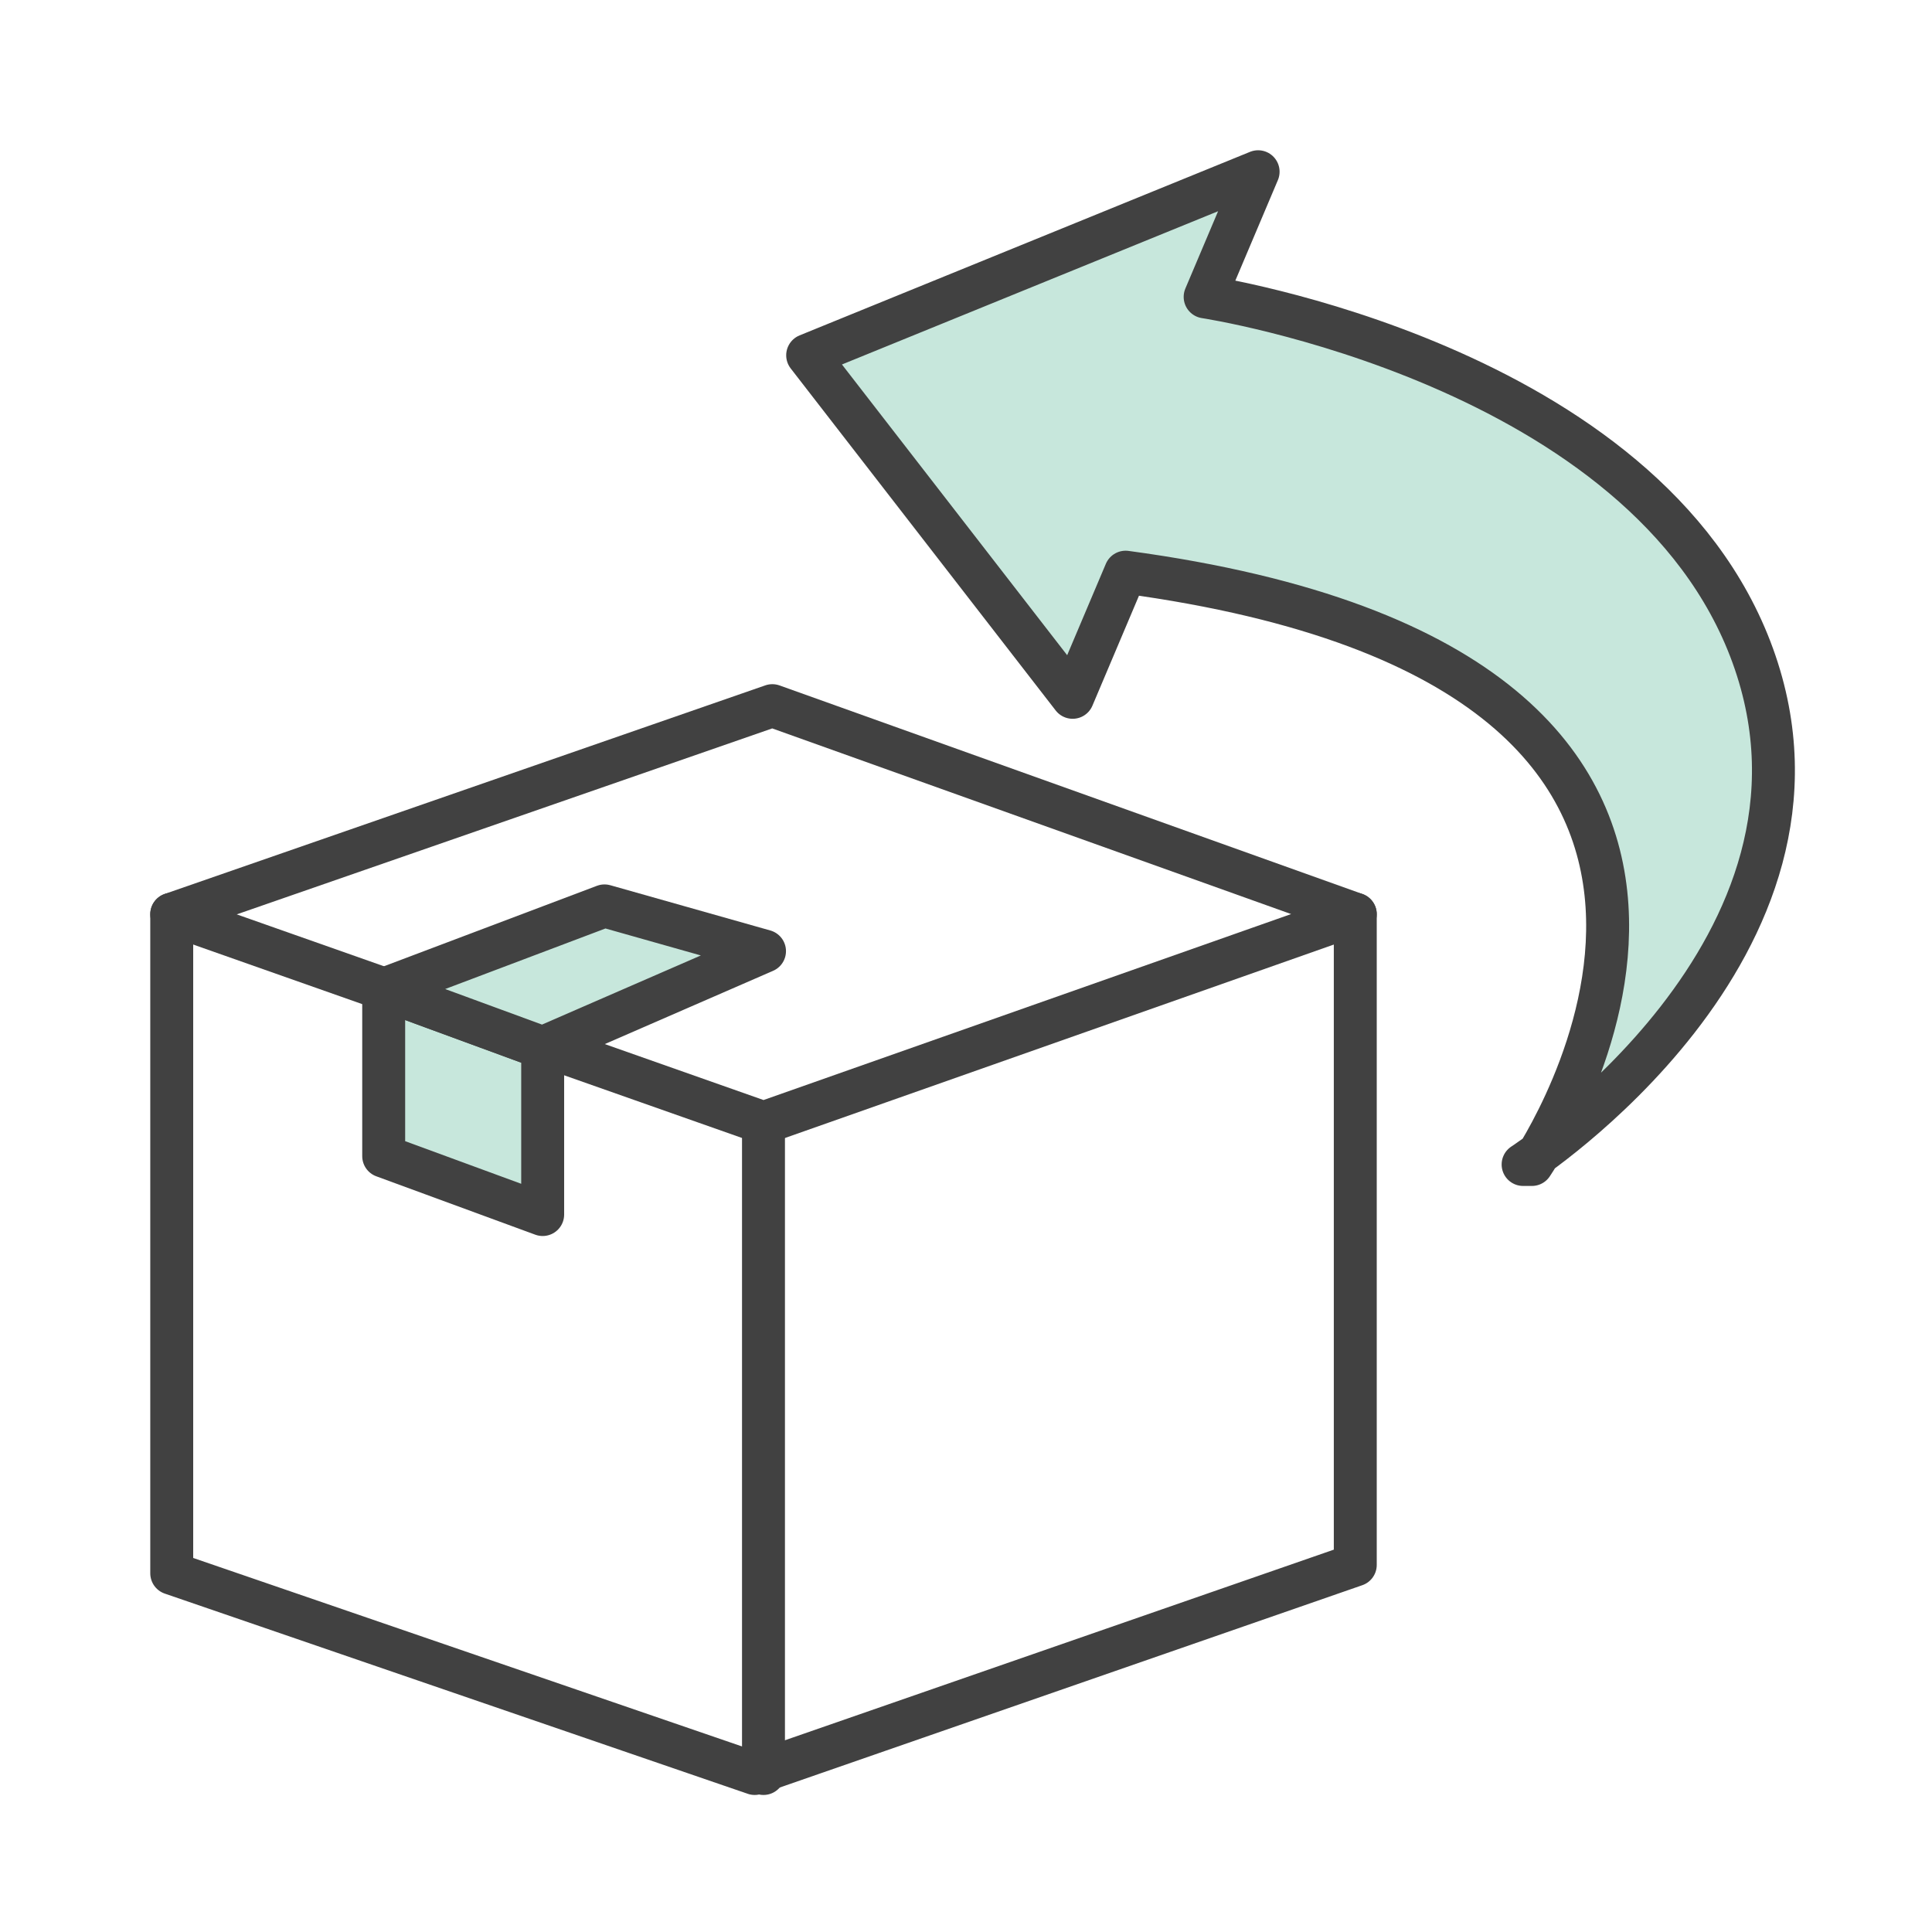
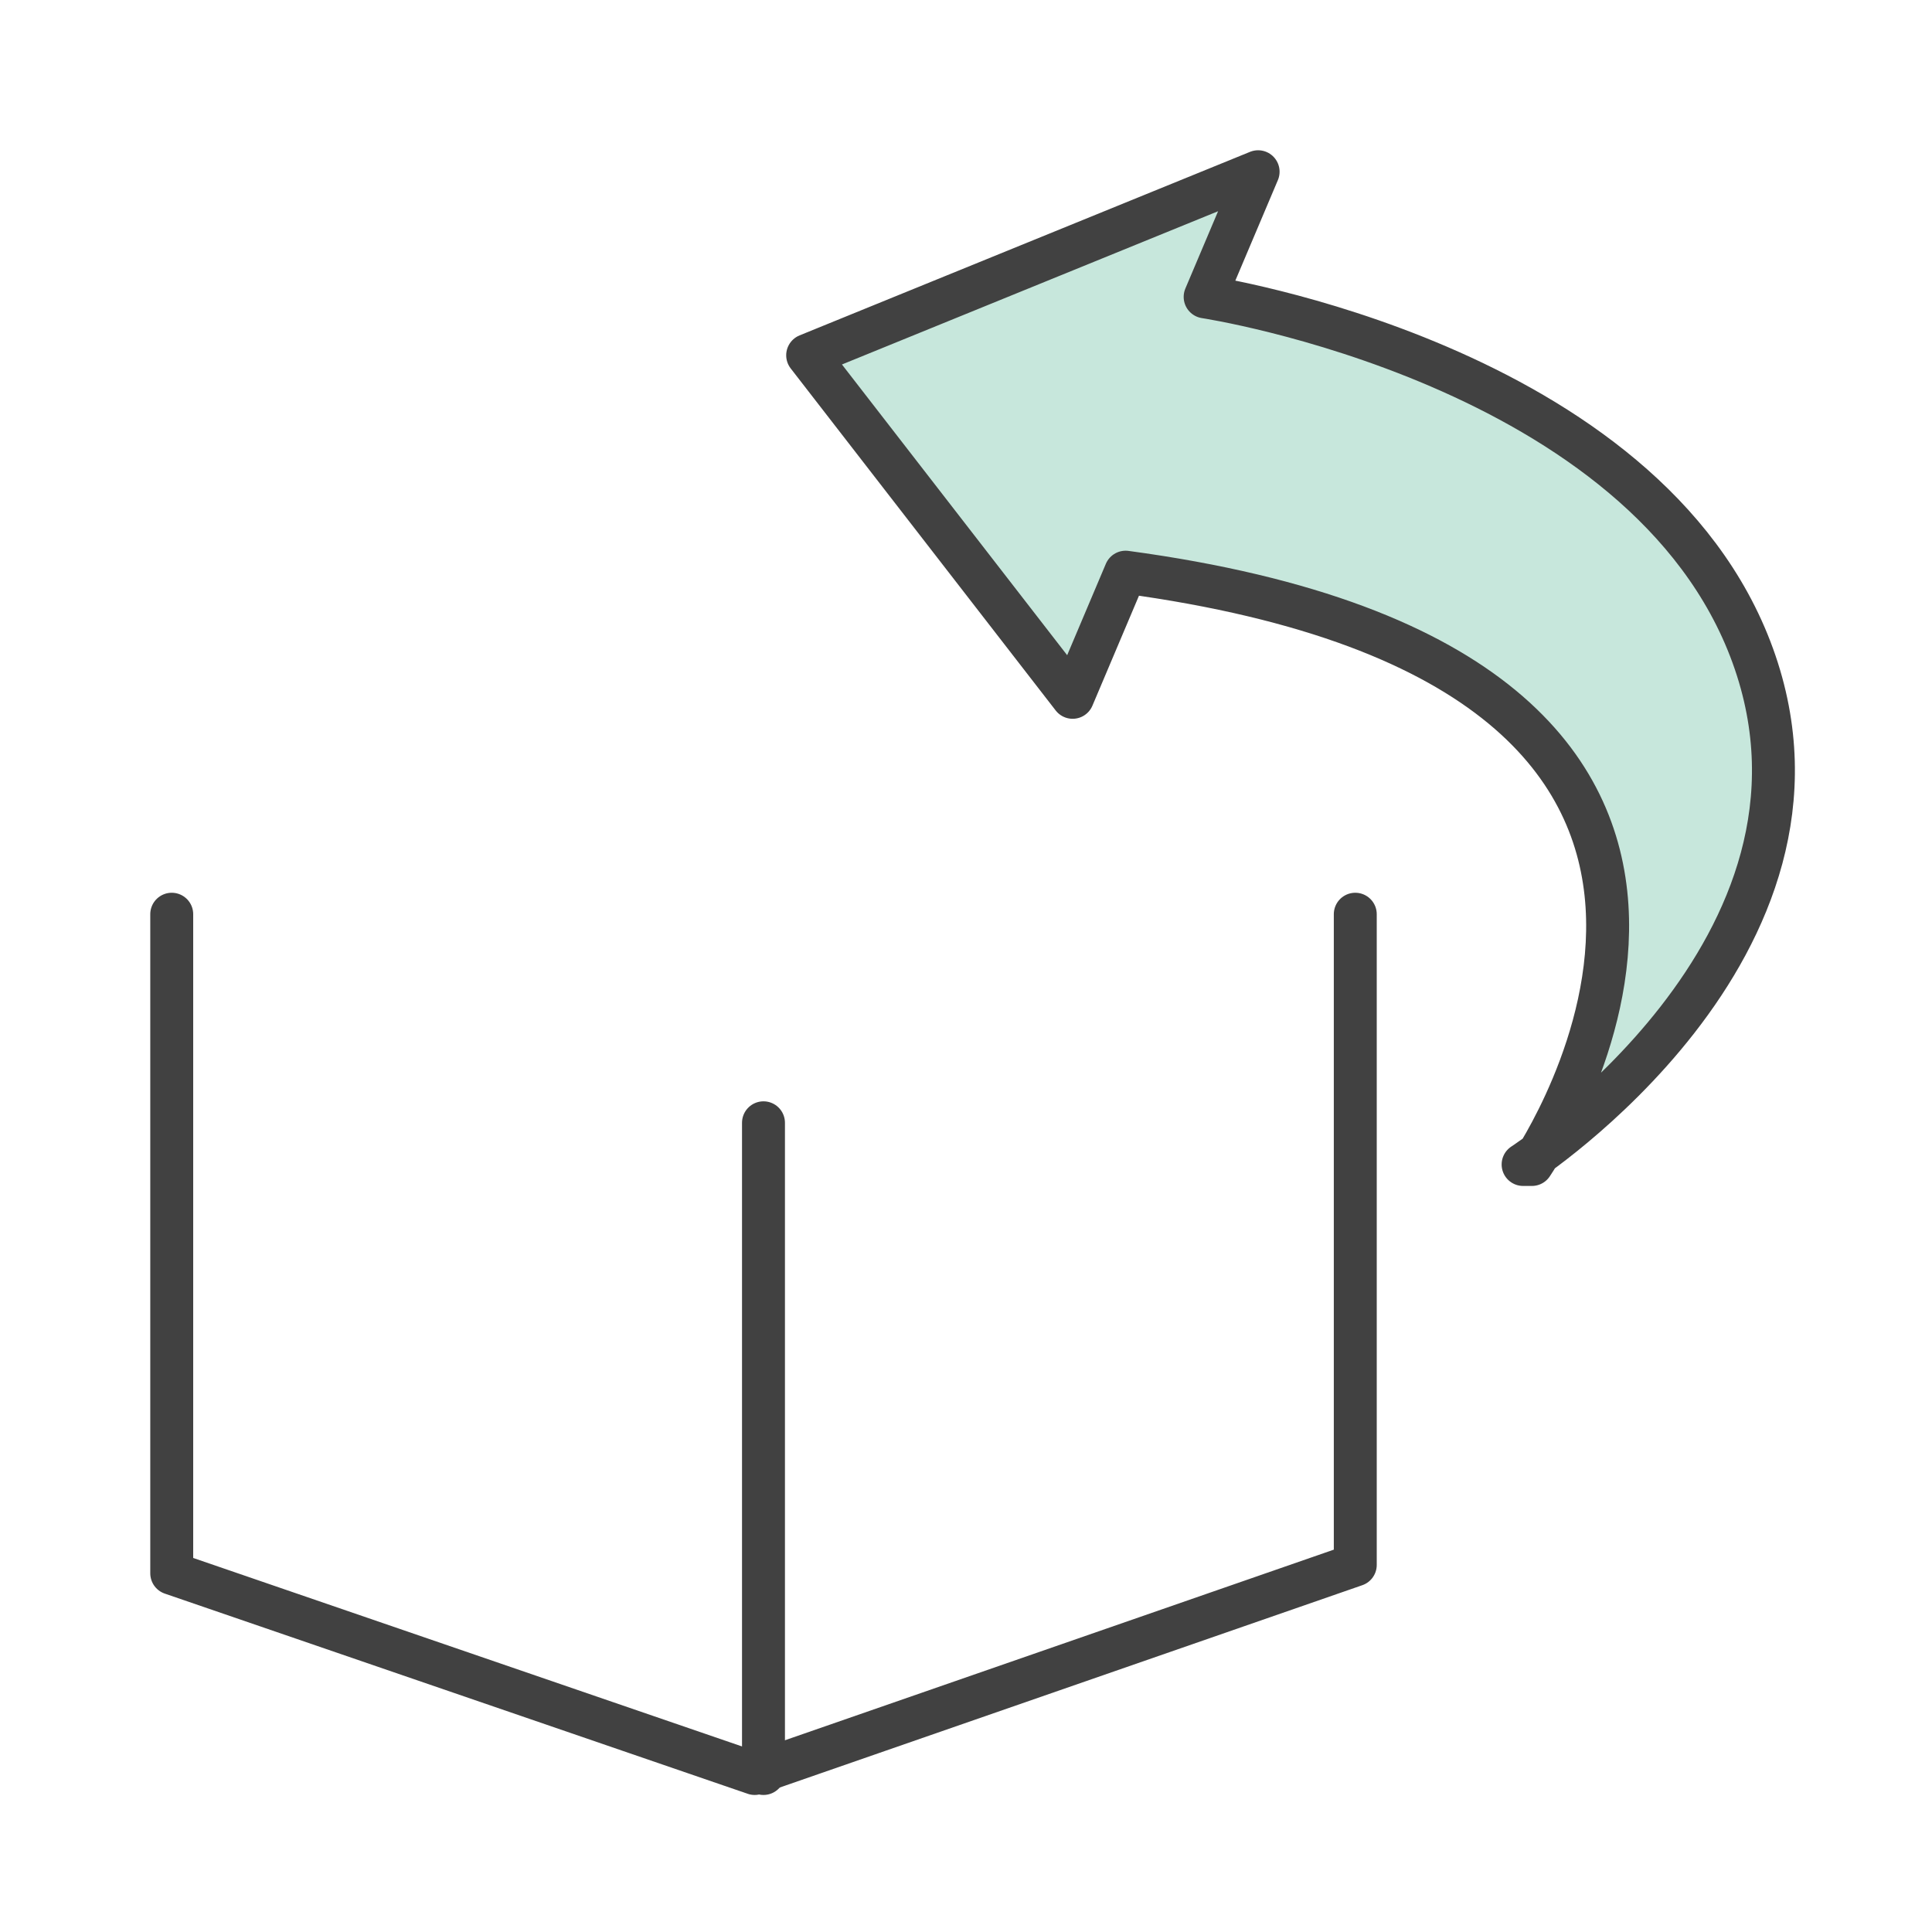
<svg xmlns="http://www.w3.org/2000/svg" width="45" height="45" viewBox="0 0 45 45" fill="none">
-   <path fill-rule="evenodd" clip-rule="evenodd" d="M4 21.294L17.784 26.152L31.567 21.294L17.989 16.436L4 21.294Z" stroke="#414141" stroke-miterlimit="2.613" stroke-linecap="round" stroke-linejoin="round" />
  <path d="M4 21.294V36.645L17.578 41.308L31.567 36.45V21.294" stroke="#414141" stroke-miterlimit="2.613" stroke-linecap="round" stroke-linejoin="round" />
  <path d="M17.783 26.152V41.308" stroke="#414141" stroke-miterlimit="2.613" stroke-linecap="round" stroke-linejoin="round" />
  <path fill-rule="evenodd" clip-rule="evenodd" d="M35.681 27.123C35.681 27.123 43.499 15.659 26.218 13.327L24.984 16.242L18.812 8.275L29.304 4L28.07 6.915C28.07 6.915 38.356 8.469 40.825 15.27C43.293 22.071 35.476 27.123 35.476 27.123H35.681Z" fill="#C7E7DC" stroke="#414141" stroke-miterlimit="2.613" stroke-linecap="round" stroke-linejoin="round" />
-   <path fill-rule="evenodd" clip-rule="evenodd" d="M8.937 23.043V26.929L12.64 28.289V24.403L8.937 23.043Z" fill="#C7E7DC" stroke="#414141" stroke-miterlimit="2.613" stroke-linecap="round" stroke-linejoin="round" />
-   <path fill-rule="evenodd" clip-rule="evenodd" d="M8.937 23.043L14.08 21.1L17.807 22.154L12.64 24.403L8.937 23.043Z" fill="#C7E7DC" stroke="#414141" stroke-miterlimit="2.613" stroke-linecap="round" stroke-linejoin="round" />
</svg>